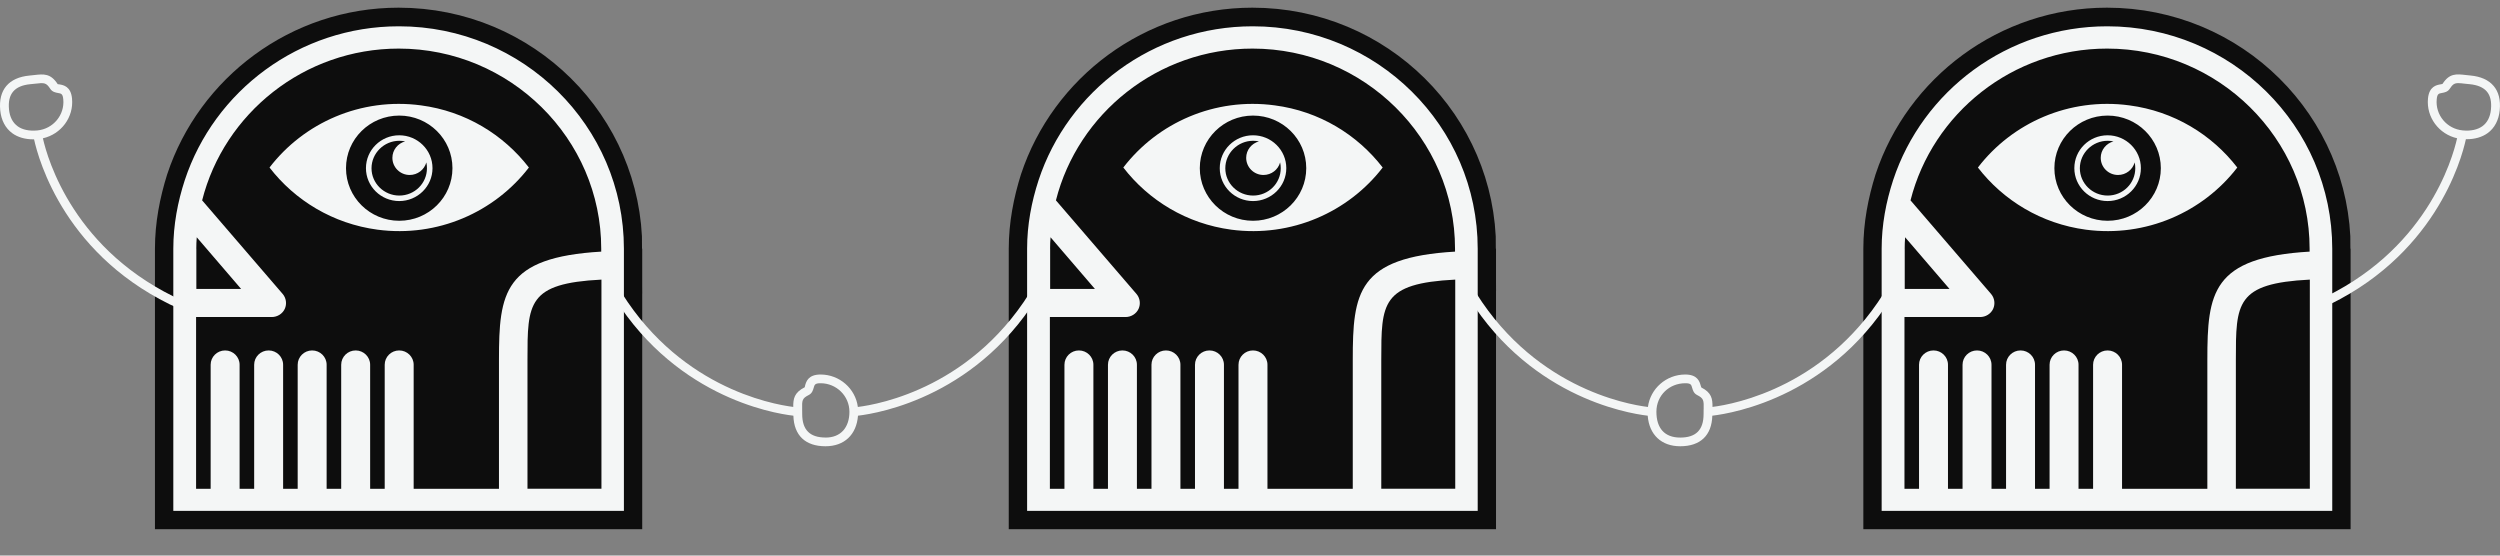
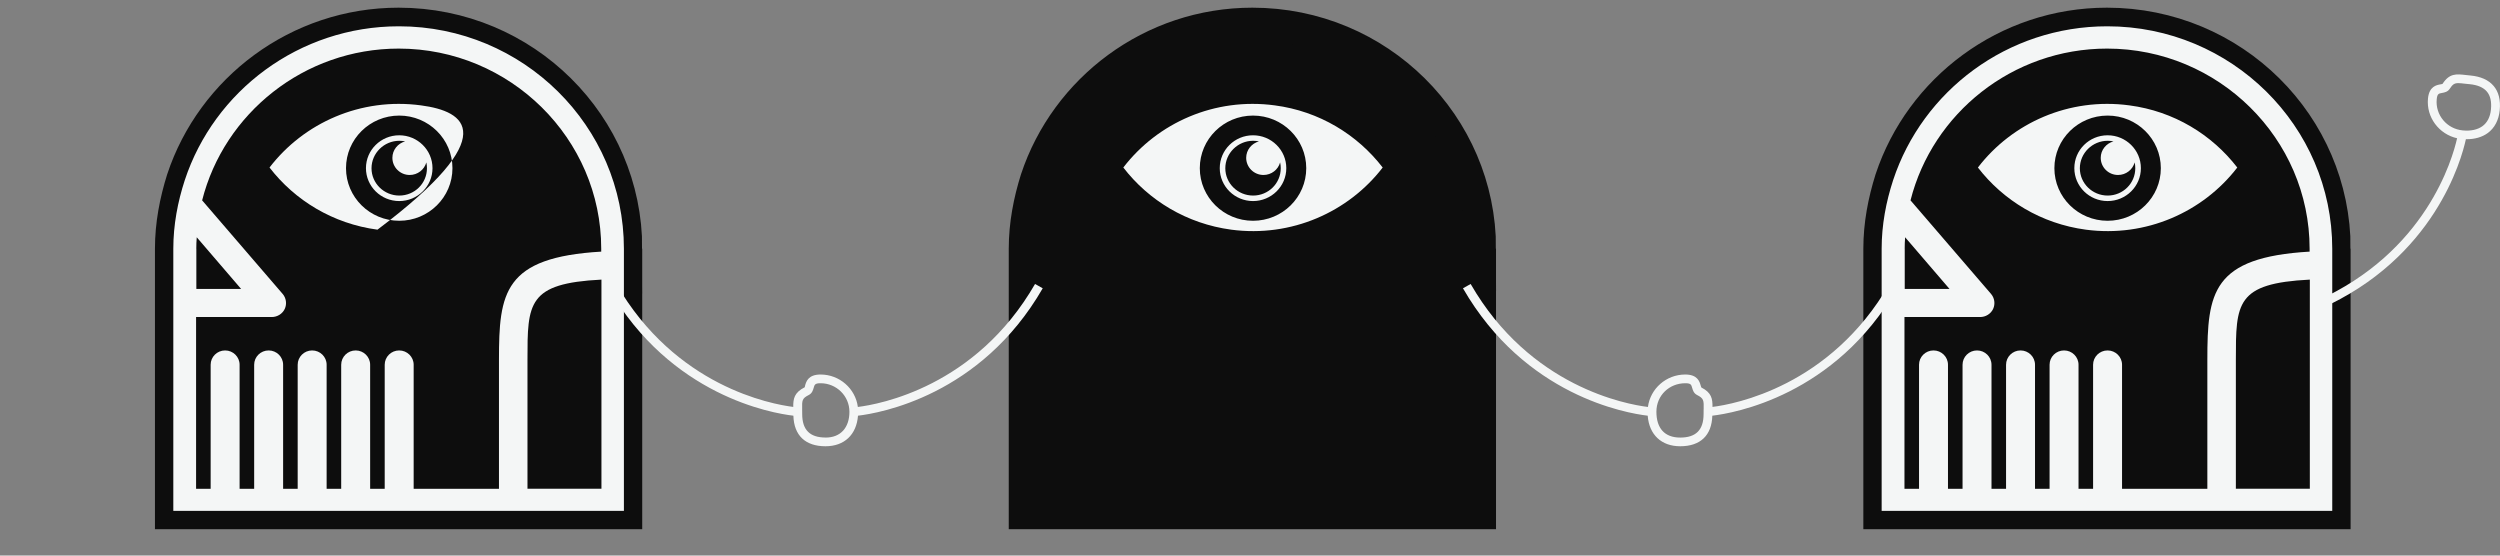
<svg xmlns="http://www.w3.org/2000/svg" width="576" height="128" viewBox="0 0 576 128" fill="none">
  <rect x="0" y="0" width="576" height="128" fill="#808080" stroke="none" />
  <g clip-path="url(#clip0_473_6380)">
    <mask id="mask0_473_6380" style="mask-type:luminance" maskUnits="userSpaceOnUse" x="33" y="0" width="117" height="128">
      <path d="M149.839 0H33.28V128H149.839V0Z" fill="white" />
    </mask>
    <g mask="url(#mask0_473_6380)">
      <path d="M143.687 57.288V117.65H39.981V57.288C39.981 51.781 41.029 46.455 42.595 41.471C49.377 21.012 68.869 6.049 91.839 6.049C120.555 6.049 143.697 29.091 143.697 57.298L143.687 57.288Z" fill="#0D0D0D" stroke="#0D0D0D" stroke-width="8.56" stroke-miterlimit="10" />
      <path d="M42.696 114.836H140.708V54.665C140.708 17.575 101.153 9.014 91.982 9.014C76.74 9.014 42.696 20.941 42.696 53.268V114.846V114.836Z" fill="#0D0D0D" />
      <path d="M91.921 6.06C68.88 6.06 49.346 20.972 42.574 41.511C40.947 46.496 39.931 51.801 39.931 57.308V117.711H143.748V57.308C143.748 29.061 120.504 6.06 91.921 6.06ZM45.228 57.318C45.228 56.434 45.259 55.549 45.33 54.665L55.549 66.563H45.239V57.318H45.228ZM138.573 112.606H121.531V82.902C121.531 69.859 121.531 65.276 138.573 64.422V112.606ZM138.573 57.971C116.02 59.278 114.962 67.437 114.962 82.912V112.616H95.307V84.037C95.307 82.219 93.812 80.741 91.972 80.741C90.131 80.741 88.636 82.219 88.636 84.037V112.616H85.281V84.037C85.281 82.219 83.786 80.741 81.946 80.741C80.105 80.741 78.611 82.219 78.611 84.037V112.616H75.255V84.037C75.255 82.219 73.76 80.741 71.92 80.741C70.079 80.741 68.585 82.219 68.585 84.037V112.616H65.229V84.037C65.229 82.219 63.734 80.741 61.894 80.741C60.054 80.741 58.559 82.219 58.559 84.037V112.616H55.203V84.037C55.203 82.219 53.709 80.741 51.868 80.741C50.028 80.741 48.533 82.219 48.533 84.037V112.616H45.178V73.044H62.616C63.877 73.044 65.067 72.321 65.606 71.175C66.134 70.029 65.941 68.653 65.107 67.698L46.571 46.164C51.645 26.137 70.049 11.195 91.87 11.195C117.535 11.195 138.522 31.935 138.522 57.298V57.951L138.573 57.971Z" fill="#F4F6F6" />
      <path d="M91.982 31.171C87.742 31.171 84.315 34.567 84.315 38.748C84.315 42.928 87.752 46.324 91.982 46.324C96.212 46.324 99.649 42.928 99.649 38.748C99.649 34.567 96.212 31.171 91.982 31.171ZM98.368 38.768C98.368 42.245 95.521 45.058 92.003 45.058C88.484 45.058 85.597 42.245 85.597 38.768C85.597 35.291 88.484 32.437 92.003 32.437C92.46 32.437 92.908 32.487 93.345 32.578C91.657 33.03 90.406 34.557 90.406 36.366C90.406 38.547 92.196 40.315 94.392 40.315C96.222 40.315 97.768 39.089 98.226 37.421C98.327 37.853 98.368 38.295 98.368 38.758V38.768Z" fill="#F4F6F6" />
-       <path d="M96.985 24.277C83.126 22.409 69.988 28.307 62.098 38.597C67.934 46.163 76.689 51.54 86.969 52.916C100.828 54.755 113.966 48.857 121.856 38.597C116.02 31.03 107.265 25.624 96.985 24.277ZM91.982 50.866C85.21 50.866 79.719 45.44 79.719 38.748C79.719 32.055 85.21 26.629 91.982 26.629C98.754 26.629 104.245 32.055 104.245 38.748C104.245 45.44 98.754 50.866 91.982 50.866Z" fill="#F4F6F6" />
+       <path d="M96.985 24.277C83.126 22.409 69.988 28.307 62.098 38.597C67.934 46.163 76.689 51.54 86.969 52.916C116.02 31.03 107.265 25.624 96.985 24.277ZM91.982 50.866C85.21 50.866 79.719 45.44 79.719 38.748C79.719 32.055 85.21 26.629 91.982 26.629C98.754 26.629 104.245 32.055 104.245 38.748C104.245 45.44 98.754 50.866 91.982 50.866Z" fill="#F4F6F6" />
    </g>
    <mask id="mask1_473_6380" style="mask-type:luminance" maskUnits="userSpaceOnUse" x="229" y="0" width="118" height="128">
      <path d="M346.554 0H229.995V128H346.554V0Z" fill="white" />
    </mask>
    <g mask="url(#mask1_473_6380)">
      <path d="M340.402 57.288V117.65H236.696V57.288C236.696 51.781 237.744 46.455 239.31 41.471C246.092 21.012 265.584 6.049 288.554 6.049C317.269 6.049 340.412 29.091 340.412 57.298L340.402 57.288Z" fill="#0D0D0D" stroke="#0D0D0D" stroke-width="8.56" stroke-miterlimit="10" />
      <path d="M239.411 114.836H337.423V54.665C337.423 17.575 297.868 9.014 288.697 9.014C273.454 9.014 239.411 20.941 239.411 53.268V114.846V114.836Z" fill="#0D0D0D" />
-       <path d="M288.636 6.06C265.594 6.06 246.061 20.972 239.289 41.511C237.662 46.496 236.646 51.801 236.646 57.308V117.711H340.463V57.308C340.463 29.061 317.219 6.06 288.636 6.06ZM241.943 57.318C241.943 56.434 241.974 55.549 242.045 54.665L252.264 66.563H241.953V57.318H241.943ZM335.288 112.606H318.246V82.902C318.246 69.859 318.246 65.276 335.288 64.422V112.606ZM335.288 57.971C312.734 59.278 311.677 67.437 311.677 82.912V112.616H292.022V84.037C292.022 82.219 290.527 80.741 288.687 80.741C286.846 80.741 285.351 82.219 285.351 84.037V112.616H281.996V84.037C281.996 82.219 280.501 80.741 278.661 80.741C276.82 80.741 275.325 82.219 275.325 84.037V112.616H271.97V84.037C271.97 82.219 270.475 80.741 268.635 80.741C266.794 80.741 265.3 82.219 265.3 84.037V112.616H261.944V84.037C261.944 82.219 260.449 80.741 258.609 80.741C256.768 80.741 255.274 82.219 255.274 84.037V112.616H251.918V84.037C251.918 82.219 250.423 80.741 248.583 80.741C246.743 80.741 245.248 82.219 245.248 84.037V112.616H241.892V73.044H259.331C260.592 73.044 261.781 72.321 262.32 71.175C262.849 70.029 262.656 68.653 261.822 67.698L243.285 46.164C248.359 26.137 266.764 11.195 288.585 11.195C314.249 11.195 335.237 31.935 335.237 57.298V57.951L335.288 57.971Z" fill="#F4F6F6" />
      <path d="M288.697 31.171C284.457 31.171 281.03 34.567 281.03 38.748C281.03 42.928 284.467 46.324 288.697 46.324C292.927 46.324 296.364 42.928 296.364 38.748C296.364 34.567 292.927 31.171 288.697 31.171ZM295.083 38.768C295.083 42.245 292.236 45.058 288.717 45.058C285.199 45.058 282.311 42.245 282.311 38.768C282.311 35.291 285.199 32.437 288.717 32.437C289.175 32.437 289.622 32.487 290.06 32.578C288.372 33.03 287.121 34.557 287.121 36.366C287.121 38.547 288.911 40.315 291.107 40.315C292.937 40.315 294.483 39.089 294.94 37.421C295.042 37.853 295.083 38.295 295.083 38.758V38.768Z" fill="#F4F6F6" />
      <path d="M293.7 24.277C279.84 22.409 266.703 28.307 258.812 38.597C264.649 46.163 273.404 51.54 283.684 52.916C297.543 54.755 310.681 48.857 318.571 38.597C312.735 31.03 303.98 25.624 293.7 24.277ZM288.697 50.866C281.925 50.866 276.434 45.44 276.434 38.748C276.434 32.055 281.925 26.629 288.697 26.629C295.469 26.629 300.96 32.055 300.96 38.748C300.96 45.44 295.469 50.866 288.697 50.866Z" fill="#F4F6F6" />
    </g>
    <mask id="mask2_473_6380" style="mask-type:luminance" maskUnits="userSpaceOnUse" x="426" y="0" width="118" height="128">
      <path d="M543.451 0H426.893V128H543.451V0Z" fill="white" />
    </mask>
    <g mask="url(#mask2_473_6380)">
      <path d="M537.299 57.288V117.65H433.593V57.288C433.593 51.781 434.64 46.455 436.206 41.471C442.988 21.012 462.481 6.049 485.451 6.049C514.166 6.049 537.309 29.091 537.309 57.298L537.299 57.288Z" fill="#0D0D0D" stroke="#0D0D0D" stroke-width="8.56" stroke-miterlimit="10" />
      <path d="M436.309 114.836H534.32V54.665C534.32 17.575 494.766 9.014 485.594 9.014C470.352 9.014 436.309 20.941 436.309 53.268V114.846V114.836Z" fill="#0D0D0D" />
      <path d="M485.522 6.06C462.481 6.06 442.948 20.972 436.176 41.511C434.549 46.496 433.532 51.801 433.532 57.308V117.711H537.35V57.308C537.35 29.061 514.105 6.06 485.522 6.06ZM438.84 57.318C438.84 56.434 438.871 55.549 438.942 54.665L449.161 66.563H438.85V57.318H438.84ZM532.184 112.606H515.143V82.902C515.143 69.859 515.143 65.276 532.184 64.422V112.606ZM532.184 57.971C509.631 59.278 508.574 67.437 508.574 82.912V112.616H488.919V84.037C488.919 82.219 487.424 80.741 485.583 80.741C483.743 80.741 482.248 82.219 482.248 84.037V112.616H478.893V84.037C478.893 82.219 477.398 80.741 475.558 80.741C473.717 80.741 472.222 82.219 472.222 84.037V112.616H468.867V84.037C468.867 82.219 467.372 80.741 465.532 80.741C463.691 80.741 462.196 82.219 462.196 84.037V112.616H458.841V84.037C458.841 82.219 457.346 80.741 455.506 80.741C453.665 80.741 452.171 82.219 452.171 84.037V112.616H448.815V84.037C448.815 82.219 447.32 80.741 445.48 80.741C443.639 80.741 442.145 82.219 442.145 84.037V112.616H438.789V73.044H456.228C457.489 73.044 458.678 72.321 459.217 71.175C459.746 70.029 459.553 68.653 458.719 67.698L440.182 46.164C445.256 26.137 463.661 11.195 485.482 11.195C511.146 11.195 532.134 31.935 532.134 57.298V57.951L532.184 57.971Z" fill="#F4F6F6" />
      <path d="M485.594 31.171C481.353 31.171 477.927 34.567 477.927 38.748C477.927 42.928 481.364 46.324 485.594 46.324C489.824 46.324 493.26 42.928 493.26 38.748C493.26 34.567 489.824 31.171 485.594 31.171ZM491.969 38.768C491.969 42.245 489.122 45.058 485.604 45.058C482.086 45.058 479.198 42.245 479.198 38.768C479.198 35.291 482.086 32.437 485.604 32.437C486.061 32.437 486.509 32.487 486.946 32.578C485.258 33.03 484.007 34.557 484.007 36.366C484.007 38.547 485.797 40.315 487.993 40.315C489.824 40.315 491.369 39.089 491.827 37.421C491.928 37.853 491.969 38.295 491.969 38.758V38.768Z" fill="#F4F6F6" />
      <path d="M490.596 24.277C476.737 22.409 463.6 28.307 455.709 38.597C461.546 46.163 470.3 51.54 480.58 52.916C494.44 54.755 507.577 48.857 515.468 38.597C509.631 31.03 500.876 25.624 490.596 24.277ZM485.593 50.866C478.821 50.866 473.331 45.44 473.331 38.748C473.331 32.055 478.821 26.629 485.593 26.629C492.365 26.629 497.856 32.055 497.856 38.748C497.856 45.44 492.365 50.866 485.593 50.866Z" fill="#F4F6F6" />
    </g>
    <path d="M394.559 93.754C394.569 91.885 394.365 90.478 391.986 89.272C391.945 89.212 391.874 88.971 391.834 88.82C391.589 87.936 391.122 86.288 388.285 86.288C383.882 86.288 380.232 89.554 379.682 93.764C374.771 93.161 352.523 89.172 338.837 65.427L337.067 66.422C351.354 91.212 374.741 95.201 379.632 95.774C379.967 100.145 382.774 102.818 387.115 102.818C391.772 102.818 394.386 100.316 394.518 95.774C399.409 95.201 422.796 91.212 437.082 66.422L435.313 65.427C421.698 89.041 399.612 93.121 394.548 93.754H394.559ZM392.515 94.327C392.515 94.658 392.505 95.02 392.505 95.412C392.505 99.05 390.746 100.818 387.126 100.818C383.506 100.818 381.635 98.648 381.635 94.869C381.635 91.091 384.614 88.297 388.285 88.297C389.576 88.297 389.668 88.629 389.871 89.353C390.024 89.885 390.227 90.609 390.99 91.001C392.566 91.805 392.566 92.237 392.525 94.317L392.515 94.327Z" fill="#F4F6F6" />
    <path d="M197.65 93.764C197.101 89.554 193.451 86.288 189.048 86.288C186.211 86.288 185.743 87.936 185.499 88.82C185.459 88.971 185.388 89.212 185.408 89.222C182.957 90.468 182.754 91.885 182.764 93.754C177.7 93.121 155.605 89.041 142 65.427L140.23 66.422C154.527 91.212 177.914 95.211 182.795 95.774C182.927 100.316 185.54 102.818 190.197 102.818C194.539 102.818 197.345 100.145 197.681 95.774C202.572 95.201 225.959 91.212 240.245 66.422L238.476 65.427C224.79 89.172 202.541 93.161 197.63 93.764H197.65ZM190.207 100.808C186.587 100.808 184.828 99.04 184.828 95.402C184.828 95.01 184.828 94.648 184.818 94.317C184.778 92.237 184.767 91.805 186.354 91.001C187.116 90.609 187.32 89.885 187.472 89.353C187.675 88.629 187.767 88.297 189.058 88.297C192.729 88.297 195.708 91.242 195.708 94.869C195.708 98.497 193.705 100.818 190.218 100.818L190.207 100.808Z" fill="#F4F6F6" />
-     <path d="M9.884 31.864C14.073 30.92 17.022 27.031 16.595 22.7C16.33 19.906 14.622 19.605 13.707 19.444C13.544 19.414 13.3 19.374 13.3 19.394C11.653 16.862 10.067 17.043 7.87 17.294C7.545 17.334 7.199 17.374 6.823 17.404C2.003 17.856 -0.396 20.69 0.051 25.403C0.275 27.704 1.241 29.533 2.837 30.699C4.108 31.623 5.766 32.105 7.657 32.105C7.718 32.105 7.789 32.105 7.85 32.105C8.887 36.848 15.11 59.498 41.446 71.215L42.28 69.386C17.083 58.152 10.951 36.637 9.884 31.864ZM4.047 29.071C2.908 28.247 2.247 26.94 2.074 25.202C1.729 21.635 3.345 19.735 7.016 19.394C7.413 19.354 7.769 19.314 8.104 19.283C10.199 19.042 10.626 19.002 11.592 20.479C12.06 21.193 12.812 21.323 13.361 21.424C14.114 21.554 14.459 21.615 14.581 22.891C14.927 26.498 12.243 29.714 8.592 30.055C6.732 30.226 5.166 29.895 4.057 29.091L4.047 29.071Z" fill="#F4F6F6" />
    <path d="M574.516 19.786C573.357 18.419 571.557 17.615 569.178 17.394C568.802 17.354 568.446 17.324 568.13 17.284C565.934 17.032 564.348 16.852 562.762 19.323C562.69 19.364 562.446 19.404 562.294 19.434C561.379 19.595 559.681 19.896 559.406 22.69C558.989 27.021 561.938 30.92 566.117 31.854C565.049 36.627 558.918 58.142 533.711 69.356L534.545 71.185C560.88 59.468 567.114 36.818 568.141 32.075C568.202 32.075 568.273 32.075 568.334 32.075C570.225 32.075 571.872 31.593 573.153 30.669C574.76 29.503 575.716 27.674 575.94 25.373C576.163 23.032 575.685 21.142 574.506 19.766L574.516 19.786ZM573.916 25.212C573.743 26.95 573.082 28.247 571.943 29.081C570.825 29.885 569.259 30.226 567.408 30.045C563.758 29.704 561.074 26.488 561.419 22.881C561.541 21.605 561.887 21.544 562.64 21.414C563.189 21.313 563.941 21.183 564.409 20.469C565.08 19.434 565.497 19.153 566.392 19.153C566.778 19.153 567.266 19.203 567.897 19.283C568.232 19.323 568.588 19.364 568.985 19.394C570.815 19.565 572.157 20.137 572.96 21.082C573.774 22.027 574.089 23.413 573.916 25.202V25.212Z" fill="#F4F6F6" />
  </g>
  <defs>
    <clipPath id="clip0_473_6380">
      <rect width="576" height="128" fill="white" />
    </clipPath>
  </defs>
</svg>